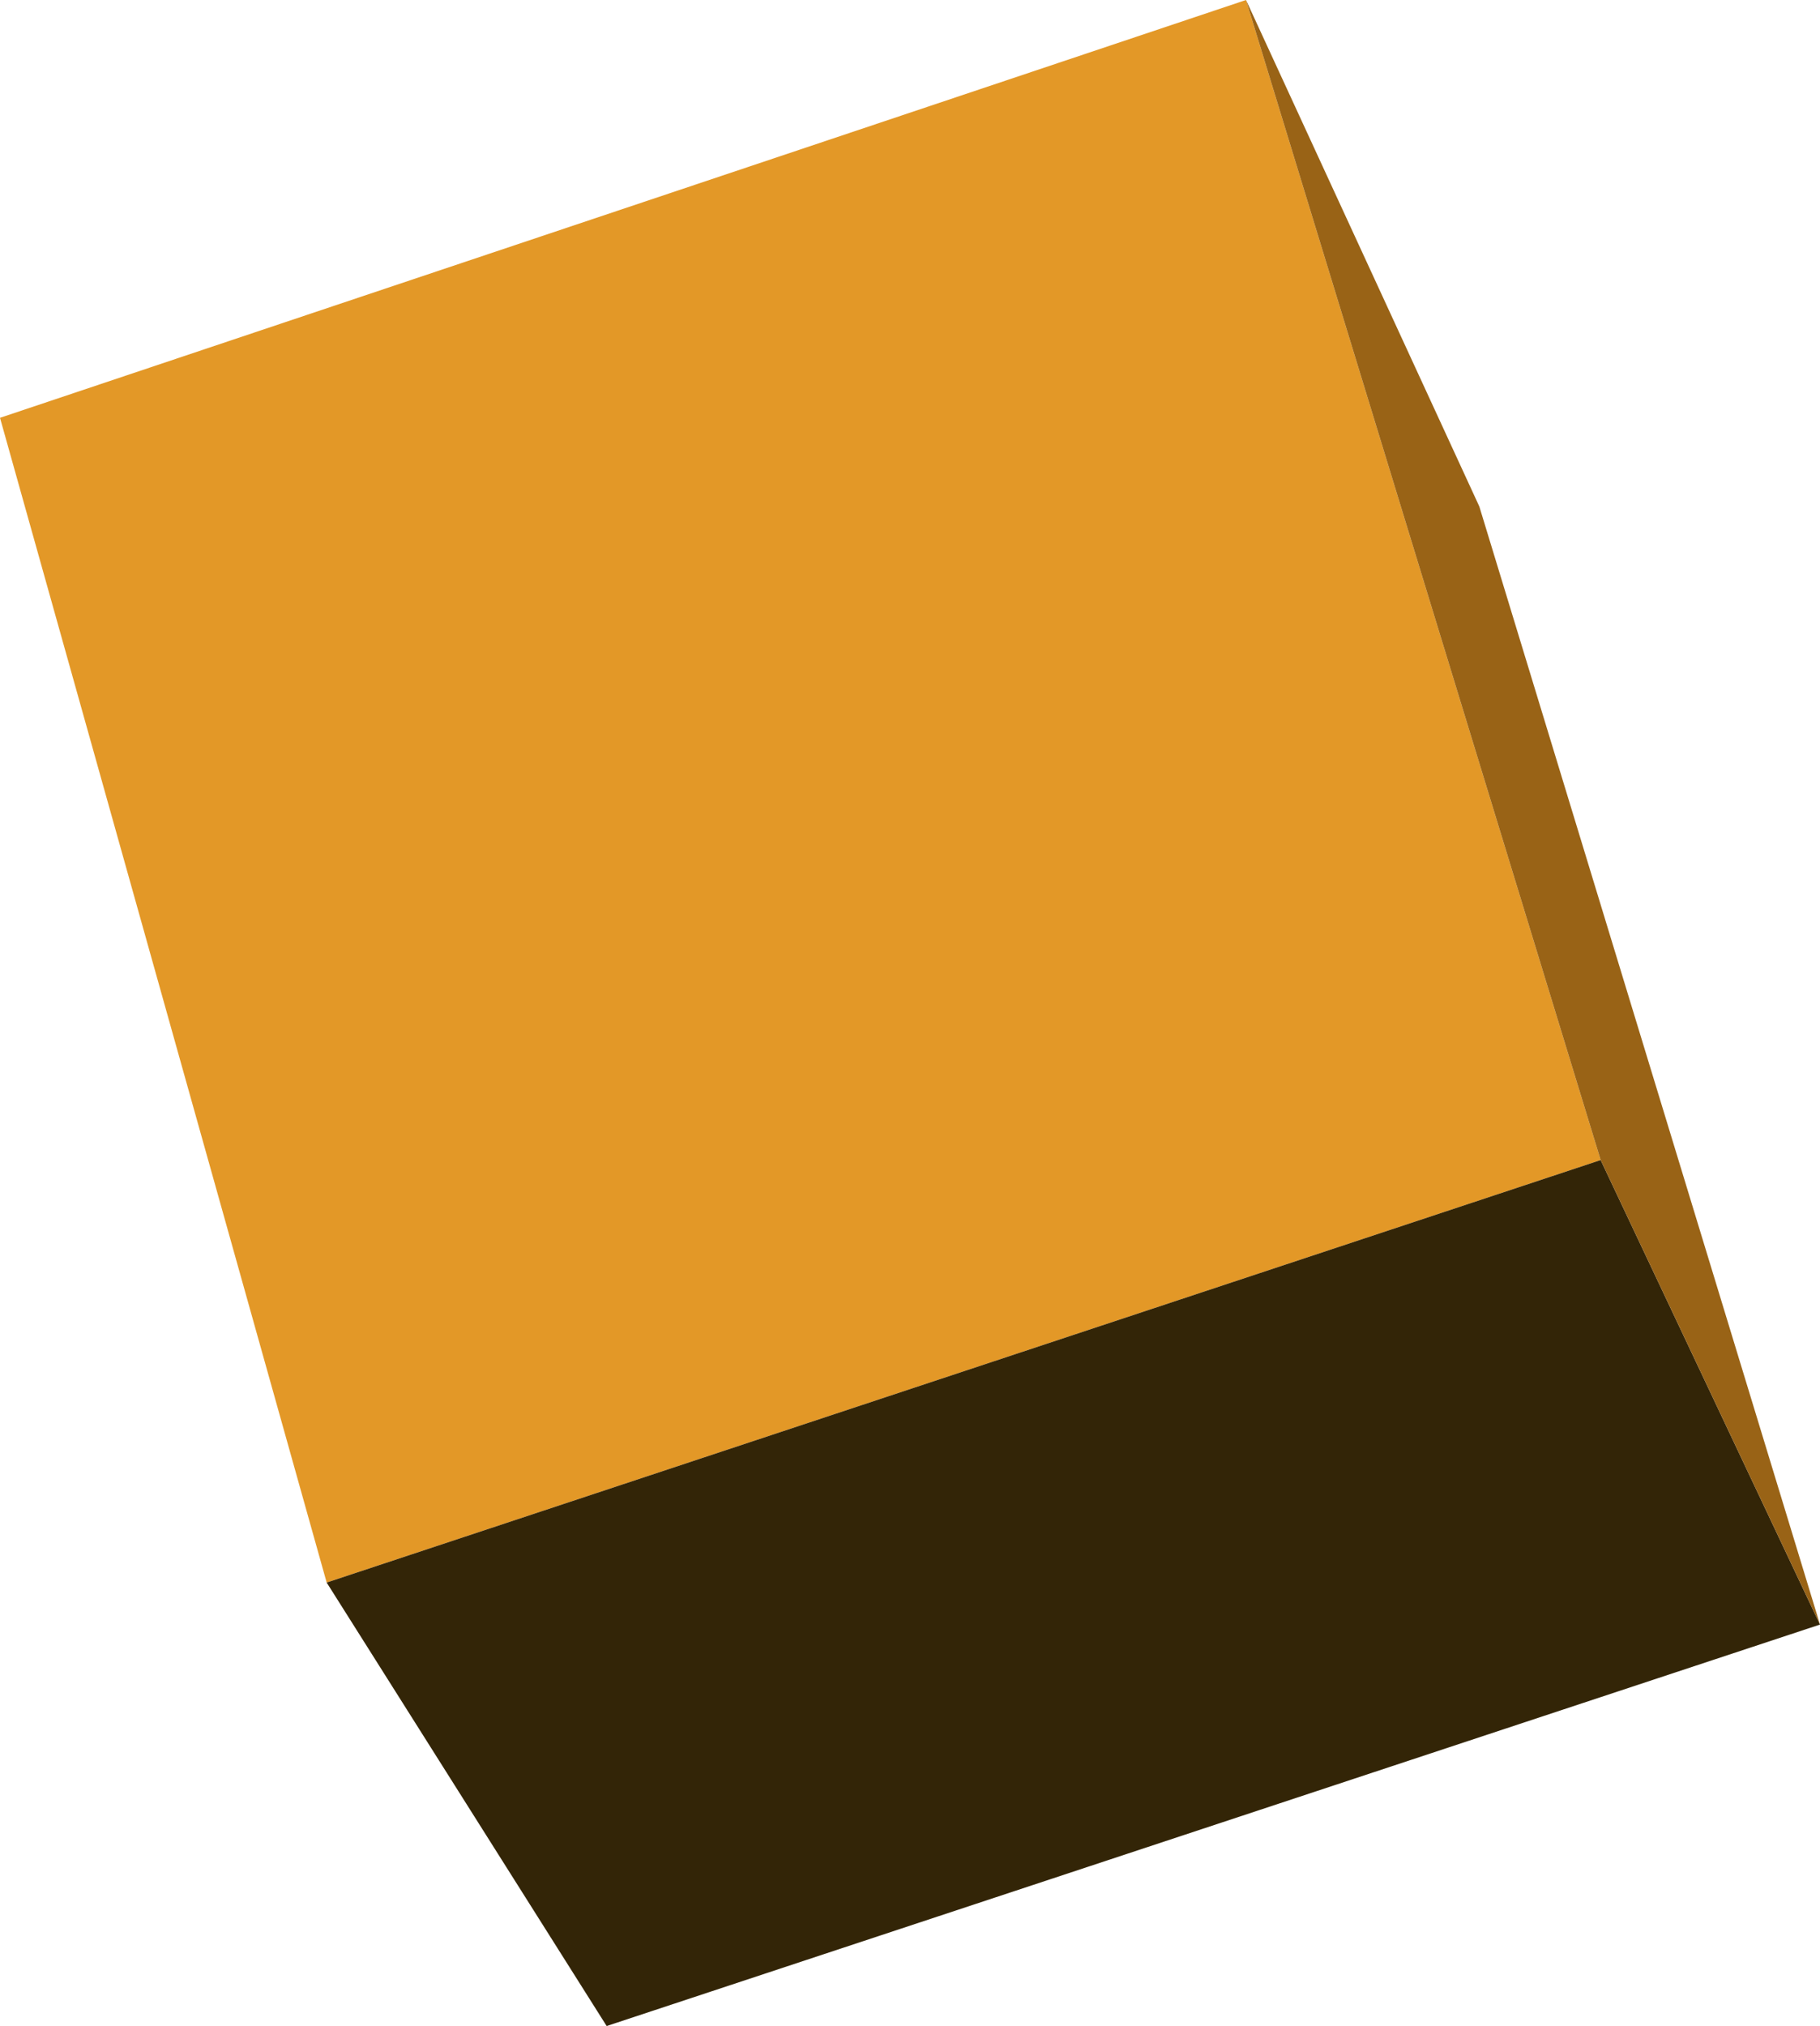
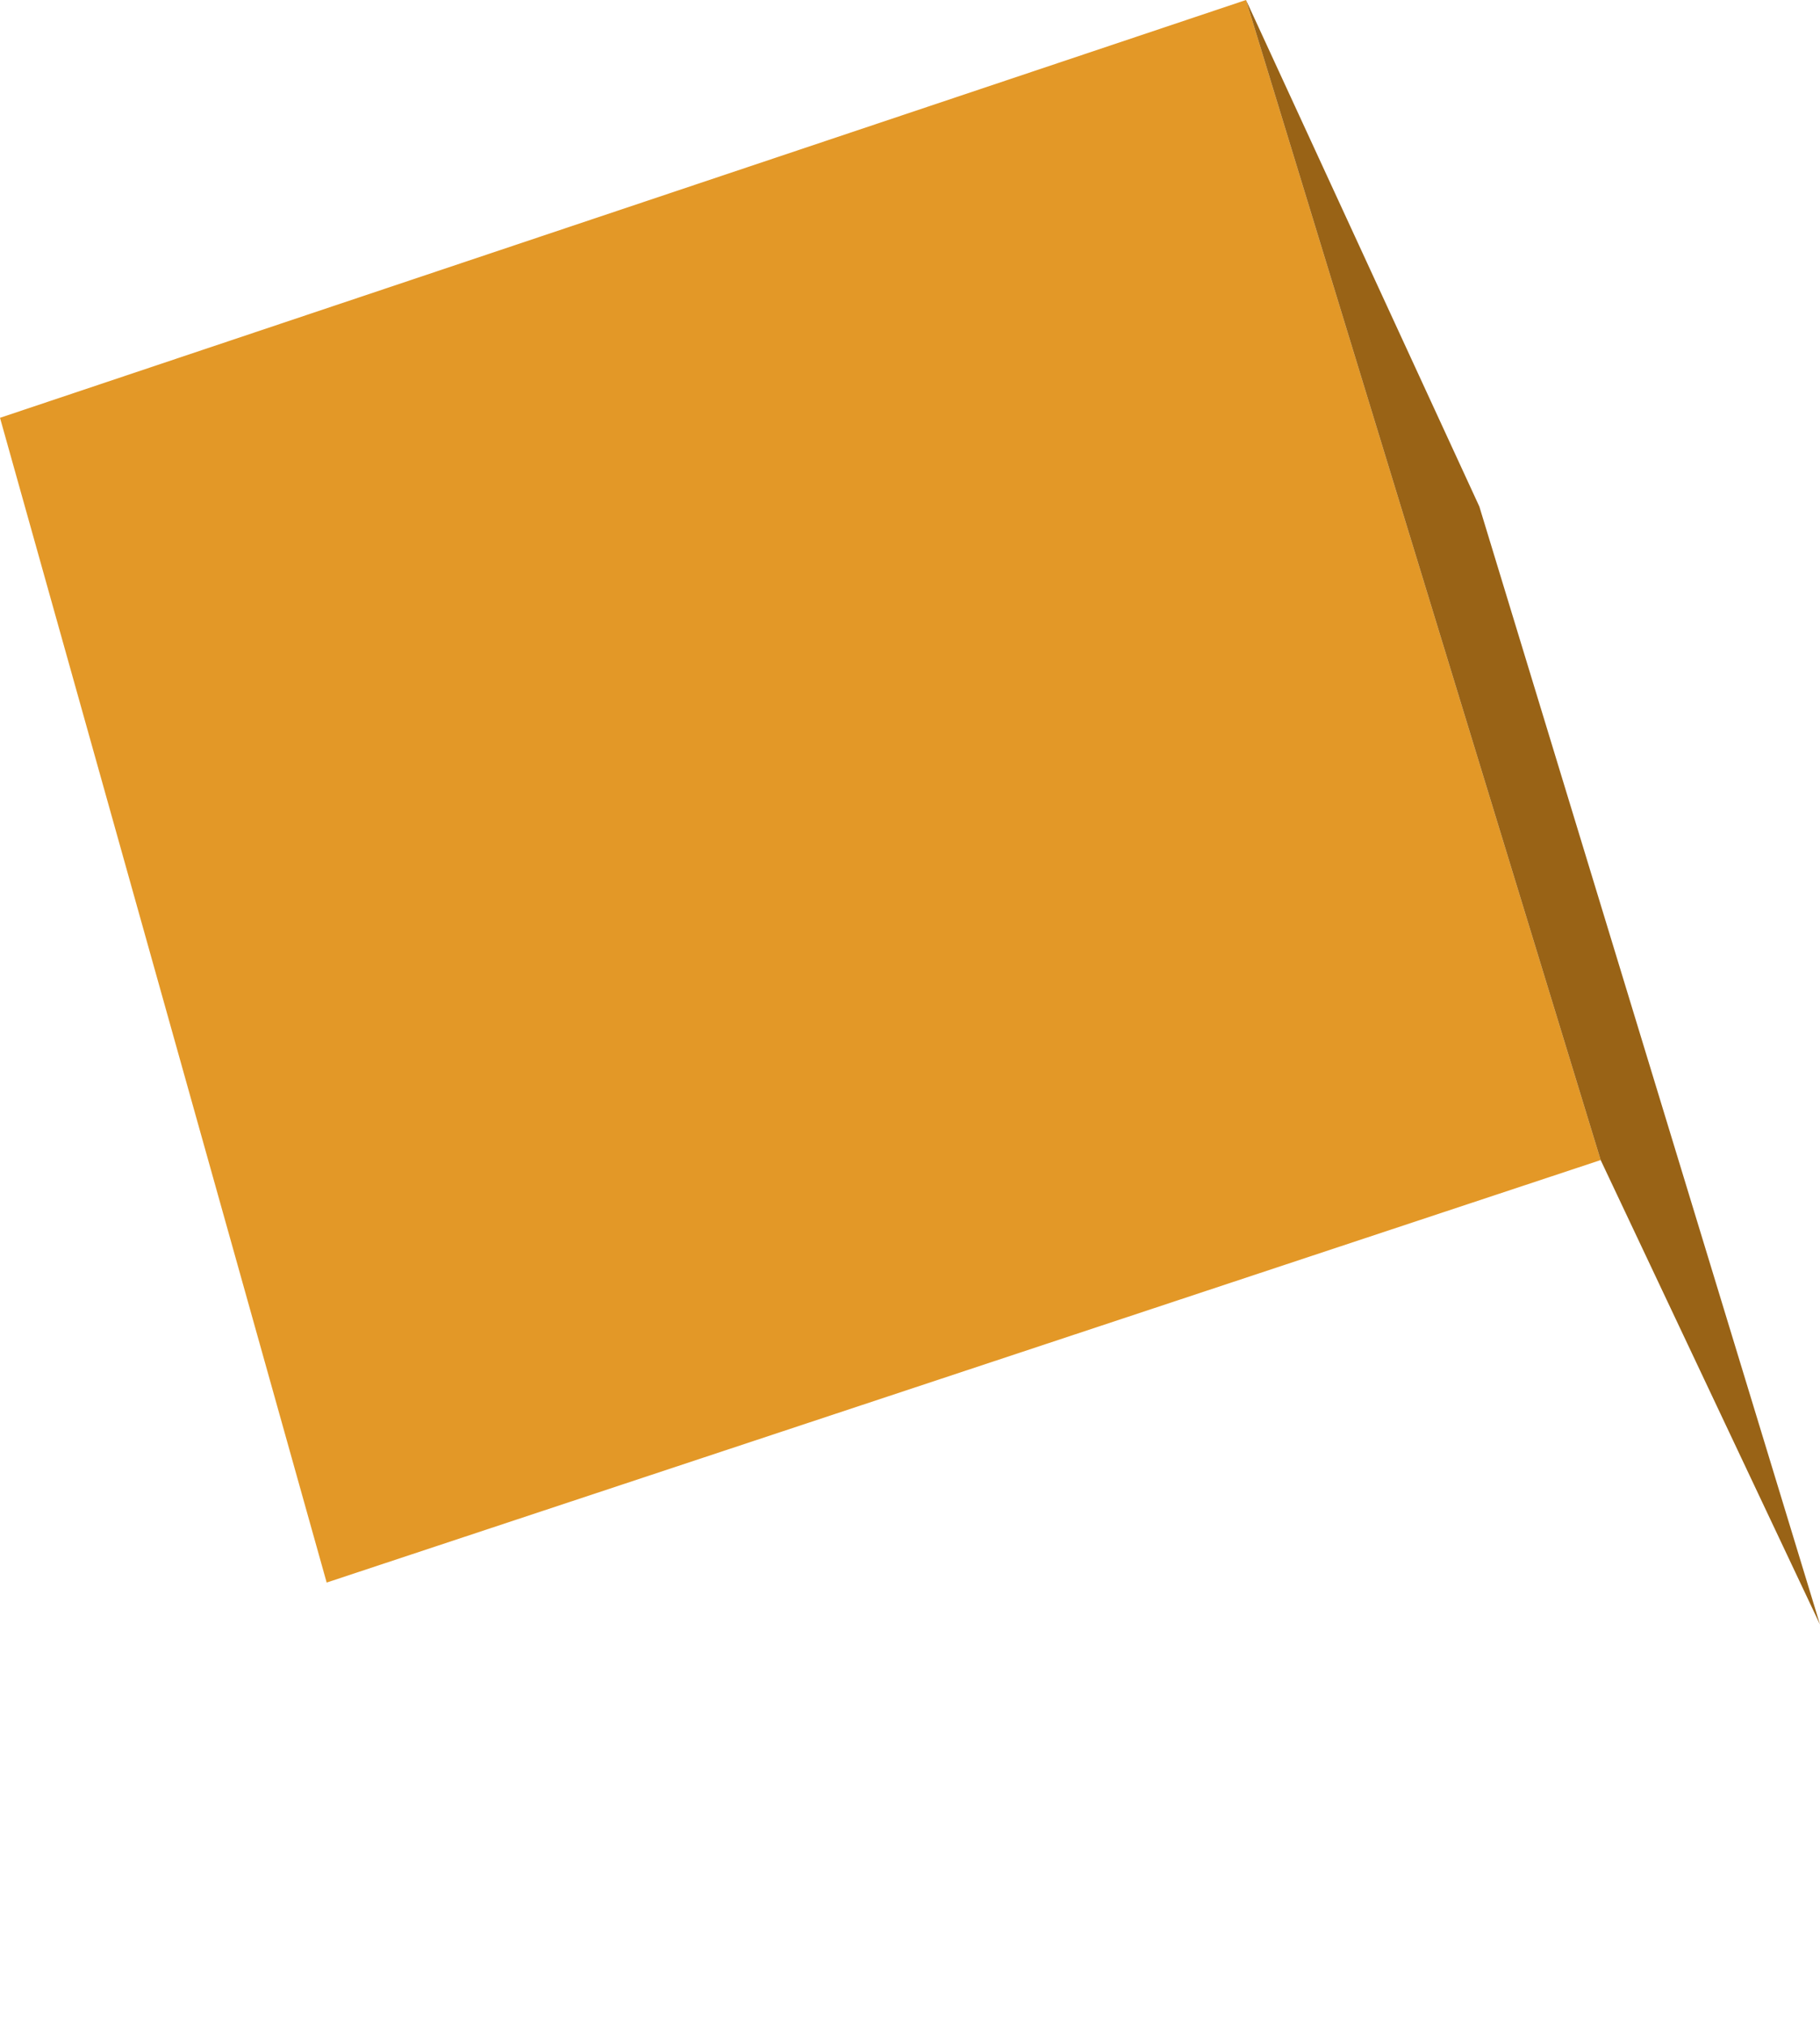
<svg xmlns="http://www.w3.org/2000/svg" height="43.4px" width="39.0px">
  <g transform="matrix(1.0, 0.0, 0.0, 1.0, 19.5, 21.7)">
    <path d="M-12.5 12.2 L-19.5 -12.75 7.2 -21.7 14.8 3.15 -12.5 12.2" fill="#e39827" fill-rule="evenodd" stroke="none" />
-     <path d="M19.5 13.1 L-6.5 21.7 -12.5 12.2 14.8 3.15 19.5 13.1" fill="#332507" fill-rule="evenodd" stroke="none" />
    <path d="M7.2 -21.7 L12.2 -10.85 19.5 13.1 14.8 3.15 7.2 -21.7" fill="#996316" fill-rule="evenodd" stroke="none" />
  </g>
</svg>